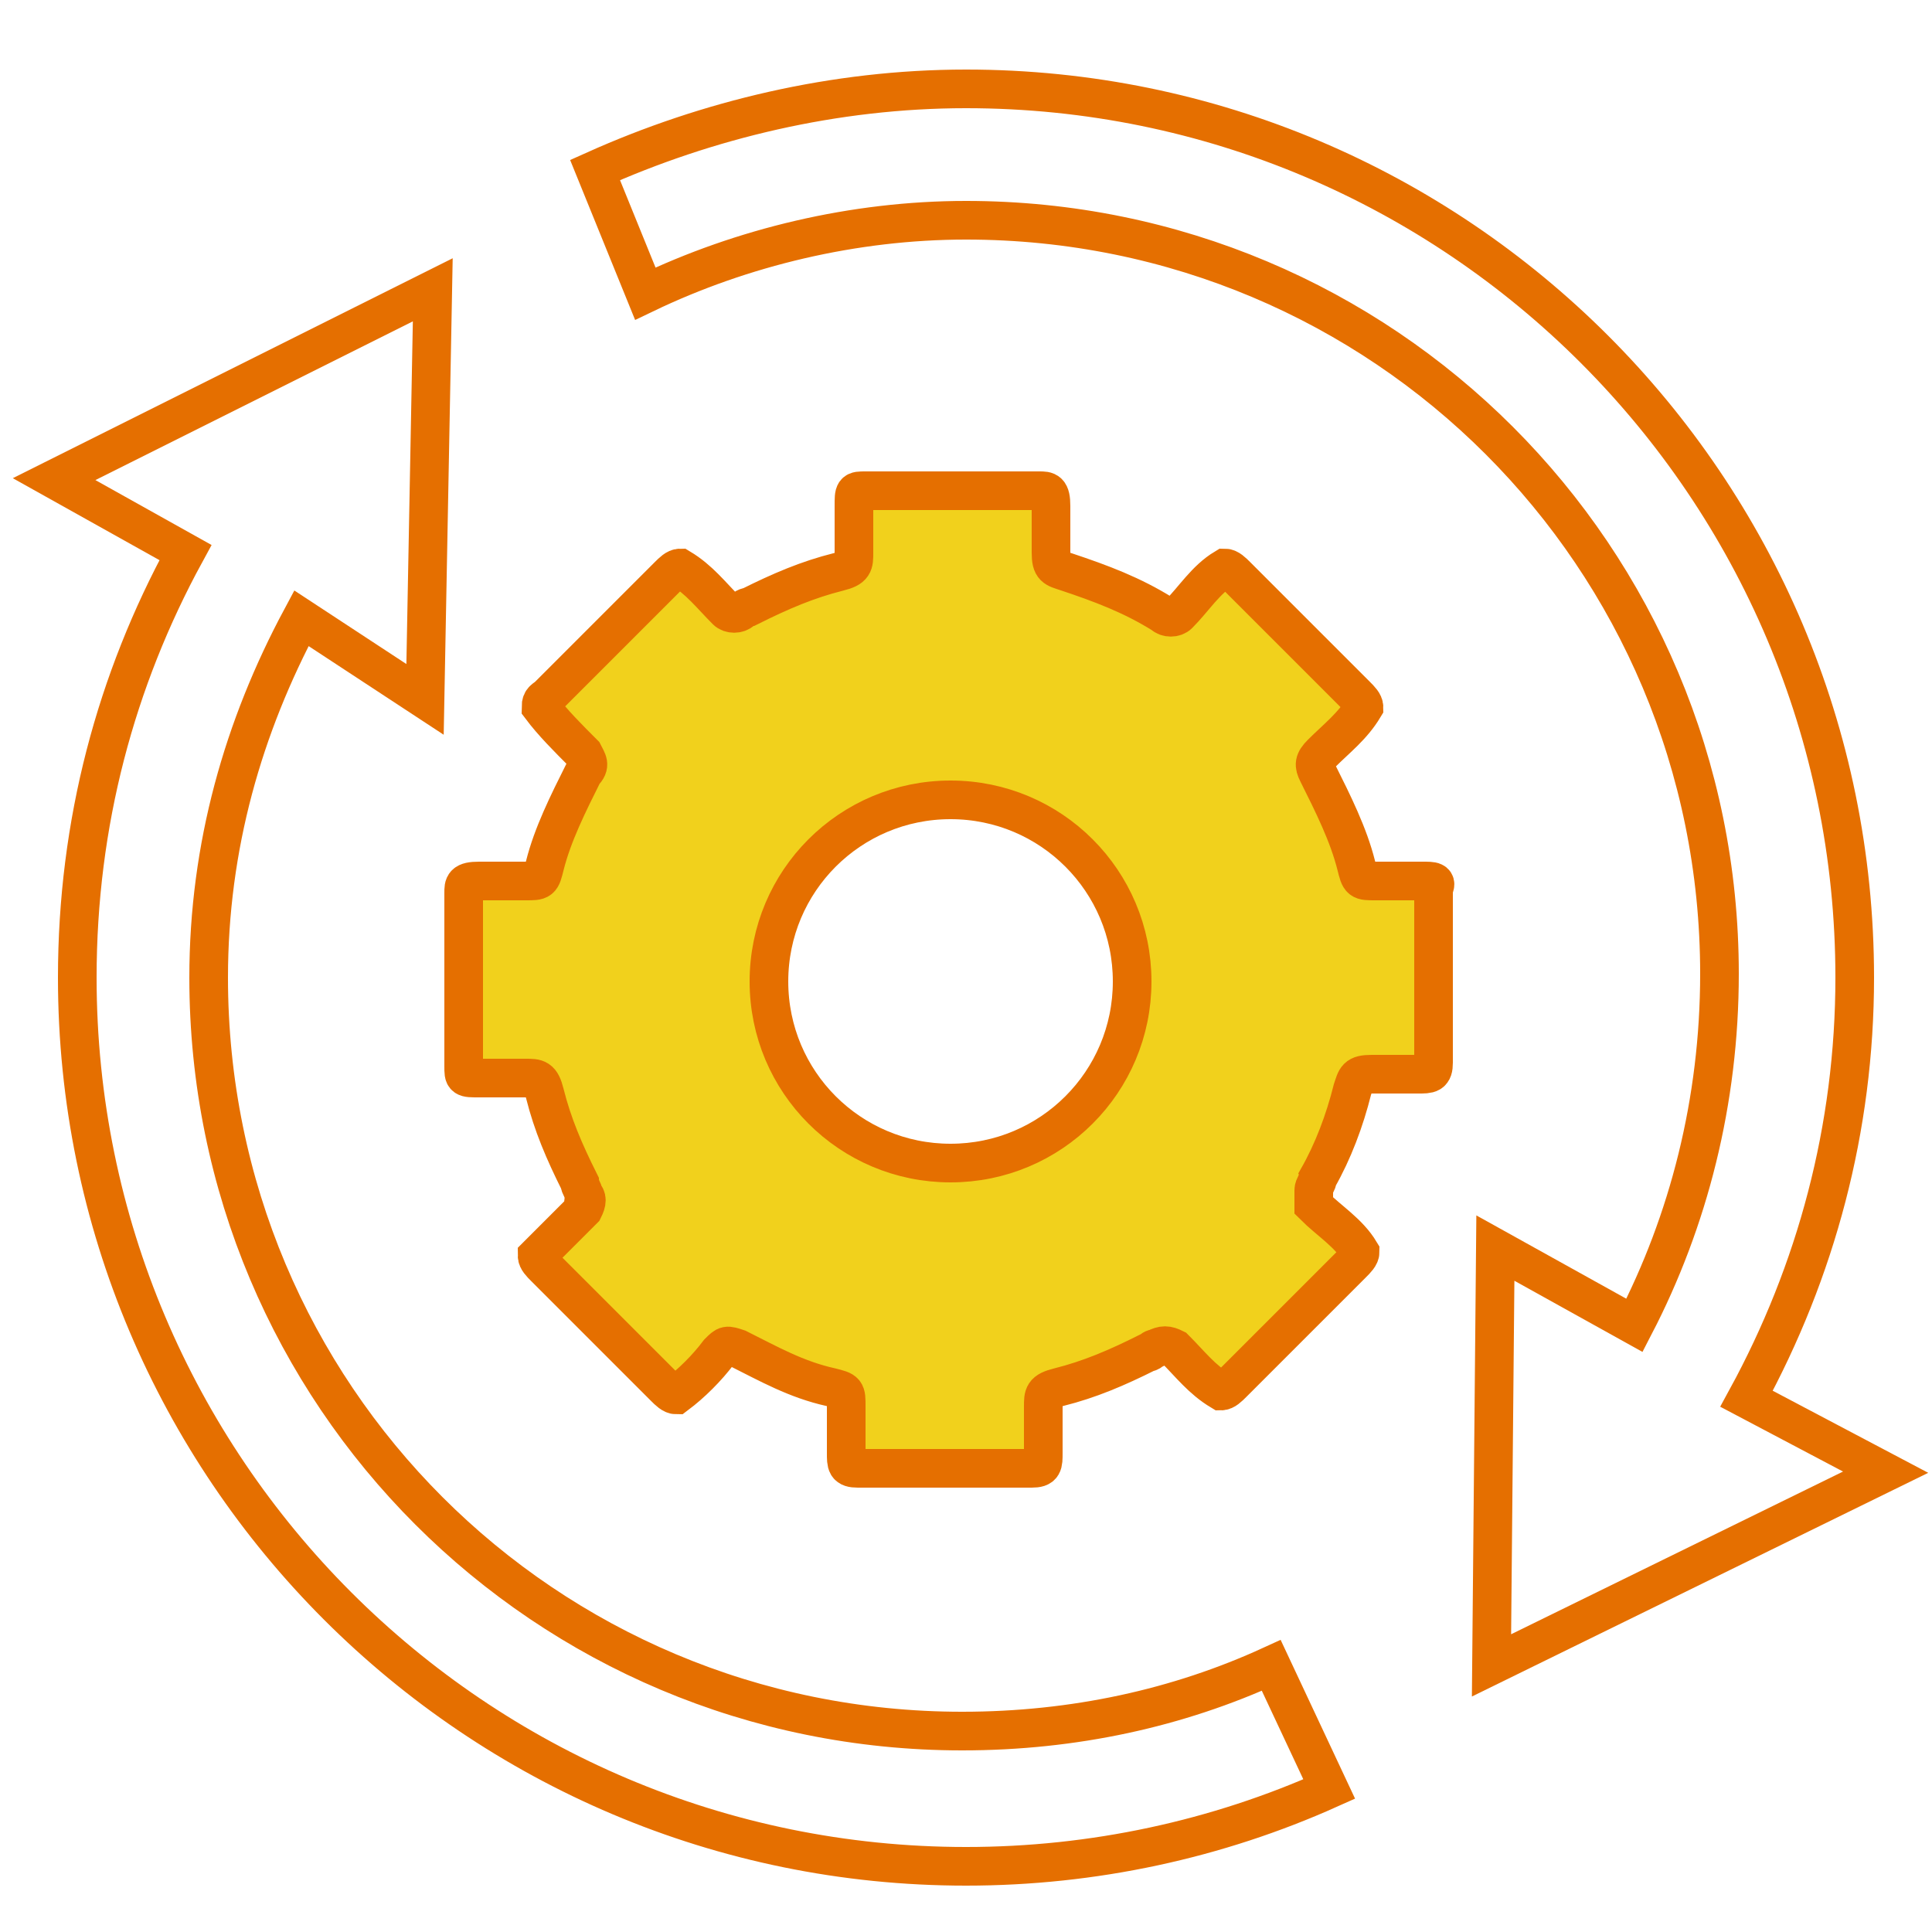
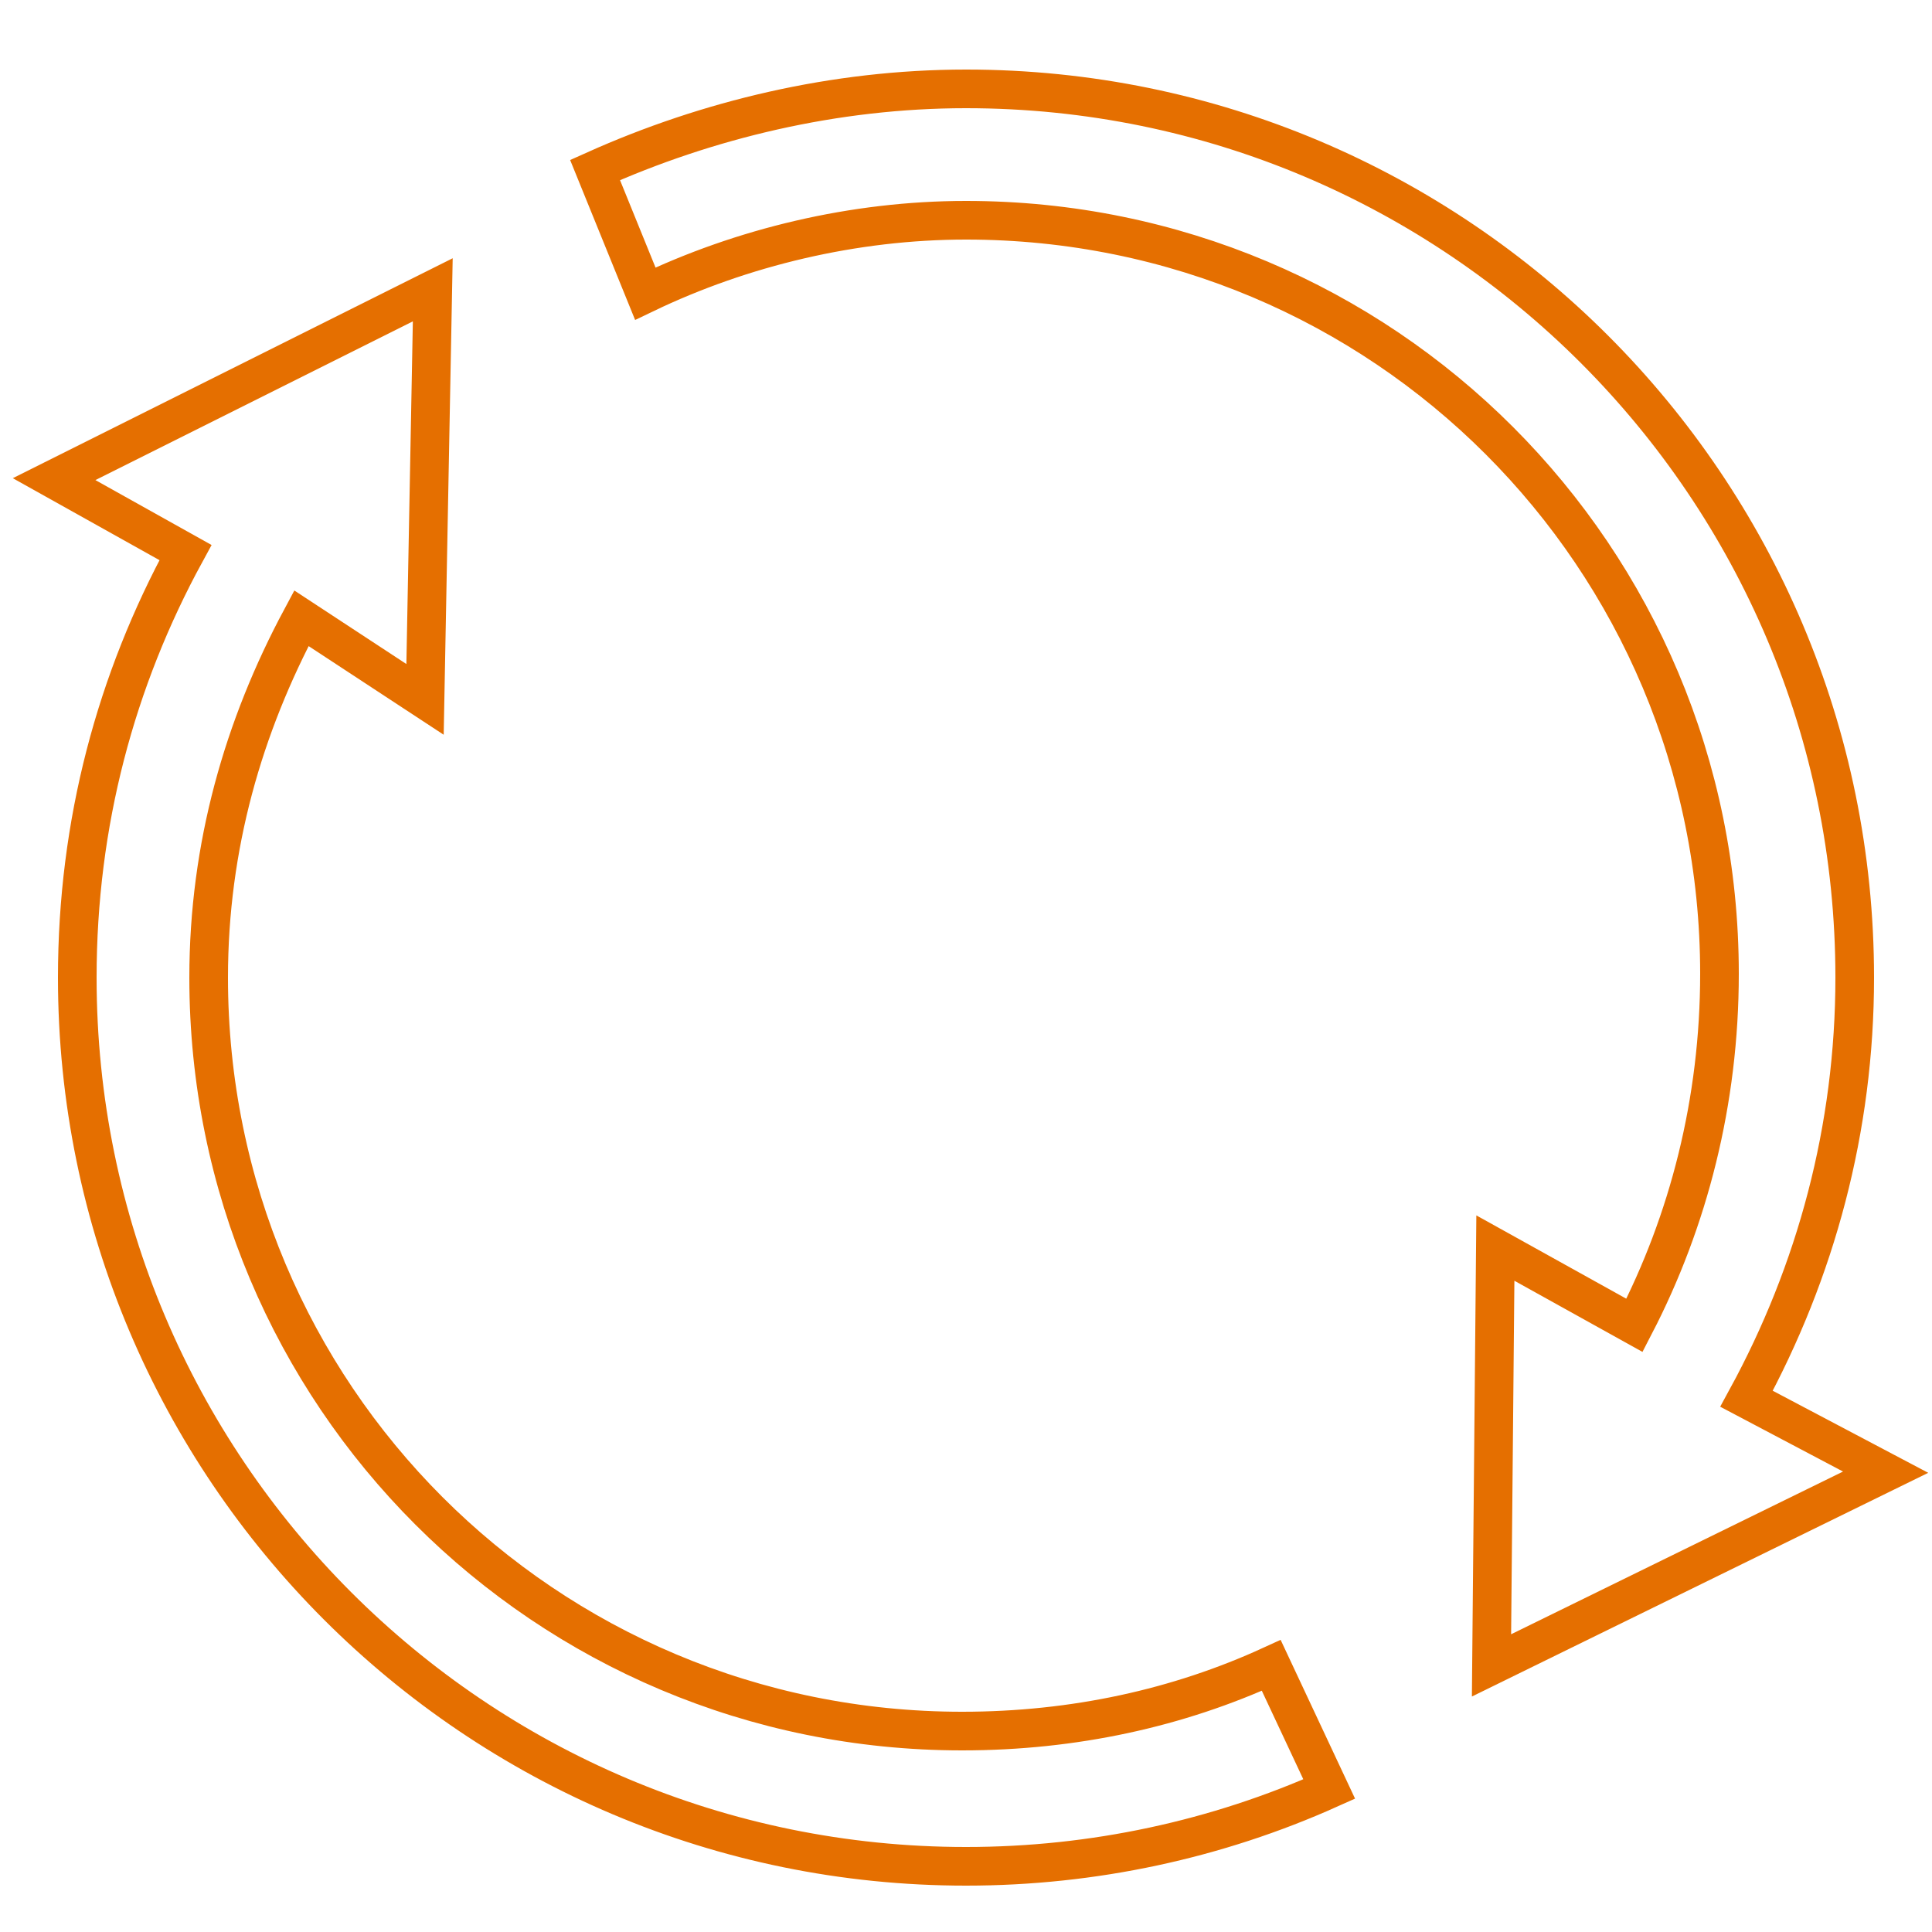
<svg xmlns="http://www.w3.org/2000/svg" version="1.1" id="Layer_1" x="0px" y="0px" width="50px" height="50px" viewBox="0 0 50 50" style="enable-background:new 0 0 50 50;" xml:space="preserve">
  <style type="text/css">
	.st0{fill:none;stroke:#E56F00;stroke-miterlimit:10;}
	.st1{fill:#F1D11C;stroke:#E56F00;stroke-miterlimit:10;}
</style>
  <g>
    <path class="st0" d="M45.2,36.2c1.8-3.3,2.8-7,2.8-10.9c0-12.7-10.3-23-23-23c-3.4,0-6.7,0.8-9.6,2.1l1.3,3.2   c2.5-1.2,5.4-1.9,8.3-1.9c10.8,0,19.5,8.7,19.5,19.5c0,3.3-0.8,6.4-2.2,9.1l-3.6-2l-0.1,10.8l10.2-5L45.2,36.2z" />
    <path class="st0" d="M34.4,46.3c-2.9,1.3-6.1,2-9.4,2c-12.7,0-23-10.3-23-23c0-4,1-7.7,2.8-11l-3.4-1.9l9.8-4.9L11,18.1L7.8,16   c-1.5,2.8-2.4,5.9-2.4,9.3c0,10.8,8.7,19.5,19.5,19.5c2.9,0,5.6-0.6,8-1.7L34.4,46.3z" />
    <g>
-       <path class="st1" d="M36.8,22.8c-0.4,0-0.8,0-1.2,0c-0.4,0-0.4,0-0.5-0.4c-0.2-0.8-0.6-1.6-1-2.4c-0.1-0.2-0.1-0.3,0.1-0.5    c0.4-0.4,0.8-0.7,1.1-1.2l0,0c0-0.1-0.1-0.2-0.2-0.3c-1-1-2.1-2.1-3.1-3.1c-0.1-0.1-0.2-0.2-0.3-0.2l0,0c-0.5,0.3-0.8,0.8-1.2,1.2    c-0.1,0.1-0.3,0.1-0.4,0c-0.8-0.5-1.6-0.8-2.5-1.1c-0.3-0.1-0.4-0.1-0.4-0.5c0-0.4,0-0.8,0-1.2c0-0.4-0.1-0.4-0.3-0.4    c-1.5,0-3,0-4.5,0c-0.3,0-0.3,0-0.3,0.4c0,0.4,0,0.8,0,1.2c0,0.3,0,0.4-0.4,0.5c-0.8,0.2-1.5,0.5-2.3,0.9c-0.1,0-0.2,0.1-0.2,0.1    c-0.1,0.1-0.3,0.1-0.4,0c-0.4-0.4-0.7-0.8-1.2-1.1h0c-0.1,0-0.2,0.1-0.3,0.2c-1,1-2.1,2.1-3.1,3.1c-0.1,0.1-0.2,0.1-0.2,0.3l0,0    c0.3,0.4,0.7,0.8,1.1,1.2c0.1,0.2,0.2,0.3,0,0.5c-0.4,0.8-0.8,1.6-1,2.4c-0.1,0.4-0.1,0.4-0.5,0.4c-0.4,0-0.8,0-1.2,0    c-0.4,0-0.4,0.1-0.4,0.3c0,1.5,0,3,0,4.5c0,0.3,0,0.3,0.4,0.3c0.4,0,0.8,0,1.2,0c0.3,0,0.4,0,0.5,0.4c0.2,0.8,0.5,1.5,0.9,2.3    c0,0.1,0.1,0.2,0.1,0.3c0.1,0.1,0.1,0.2,0,0.4c-0.4,0.4-0.8,0.8-1.2,1.2l0,0c0,0.1,0.1,0.2,0.2,0.3c1,1,2.1,2.1,3.1,3.1    c0.1,0.1,0.2,0.2,0.3,0.2l0,0c0.4-0.3,0.8-0.7,1.1-1.1c0.2-0.2,0.2-0.2,0.5-0.1c0.8,0.4,1.5,0.8,2.4,1c0.4,0.1,0.4,0.1,0.4,0.5    c0,0.4,0,0.8,0,1.2c0,0.3,0,0.4,0.3,0.4c1.5,0,3,0,4.5,0c0.3,0,0.3-0.1,0.3-0.4c0-0.4,0-0.8,0-1.2c0-0.3,0-0.4,0.4-0.5    c0.8-0.2,1.5-0.5,2.3-0.9c0.1,0,0.1-0.1,0.2-0.1c0.2-0.1,0.3-0.1,0.5,0c0.4,0.4,0.7,0.8,1.2,1.1l0,0c0.1,0,0.2-0.1,0.3-0.2    c1-1,2.1-2.1,3.1-3.1c0.1-0.1,0.2-0.2,0.2-0.3l0,0c-0.3-0.5-0.8-0.8-1.2-1.2C34,31,34,30.9,34,30.8c0-0.1,0.1-0.2,0.1-0.3    c0.4-0.7,0.7-1.5,0.9-2.3c0.1-0.3,0.1-0.4,0.5-0.4c0.4,0,0.8,0,1.2,0c0.3,0,0.4,0,0.4-0.3c0-1.5,0-3,0-4.5    C37.2,22.8,37.1,22.8,36.8,22.8z M24.6,30.1c-2.6,0-4.7-2.1-4.7-4.7c0-2.6,2.1-4.7,4.7-4.7c2.6,0,4.7,2.1,4.7,4.7    C29.3,28,27.2,30.1,24.6,30.1z" />
-     </g>
+       </g>
  </g>
</svg>